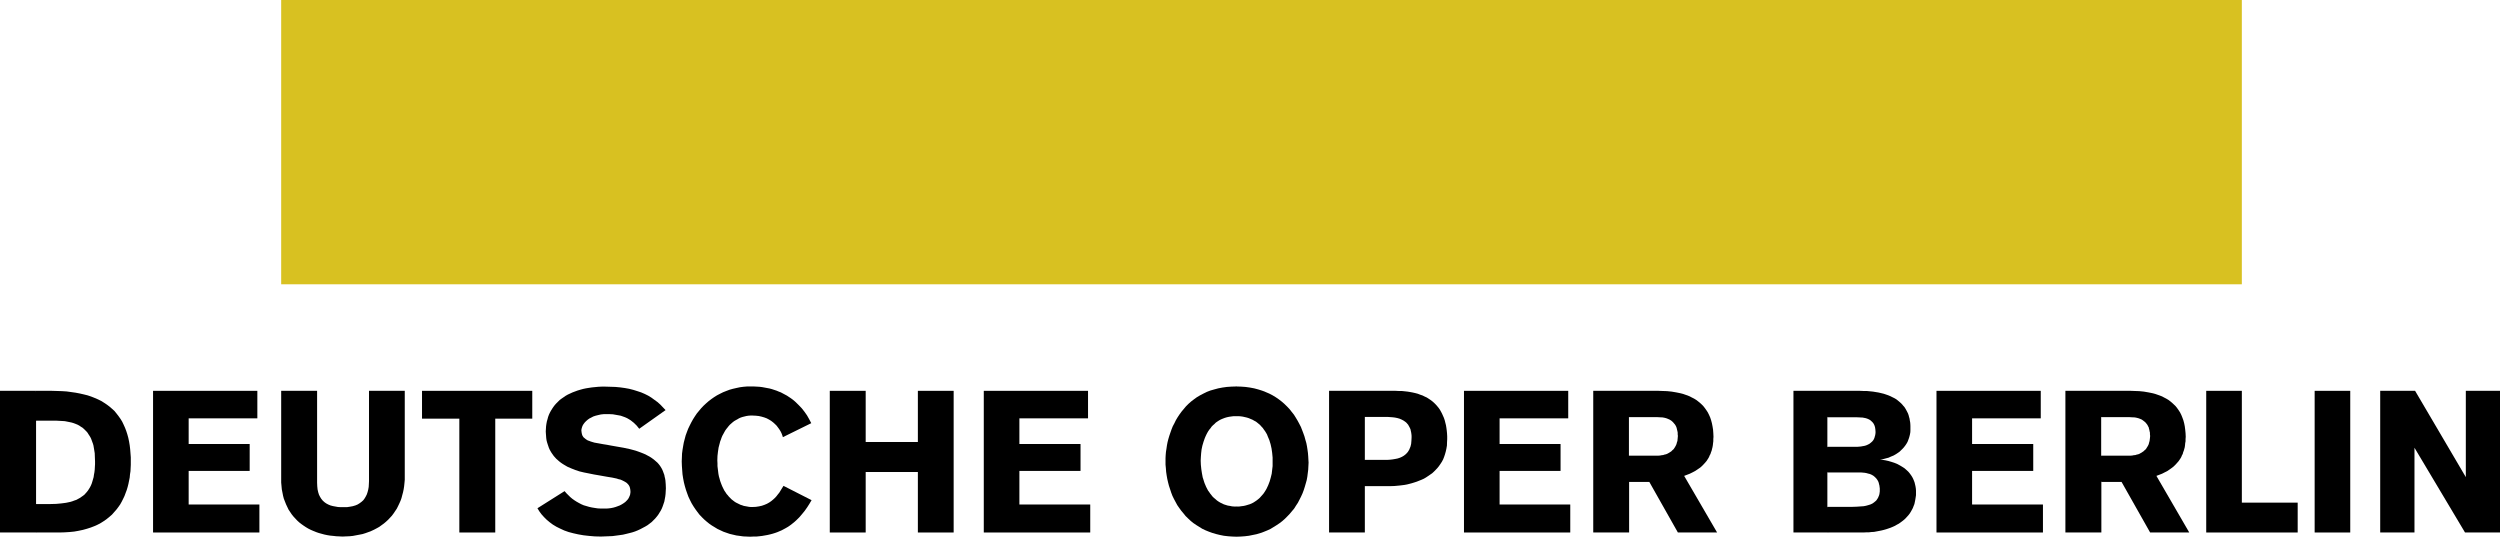
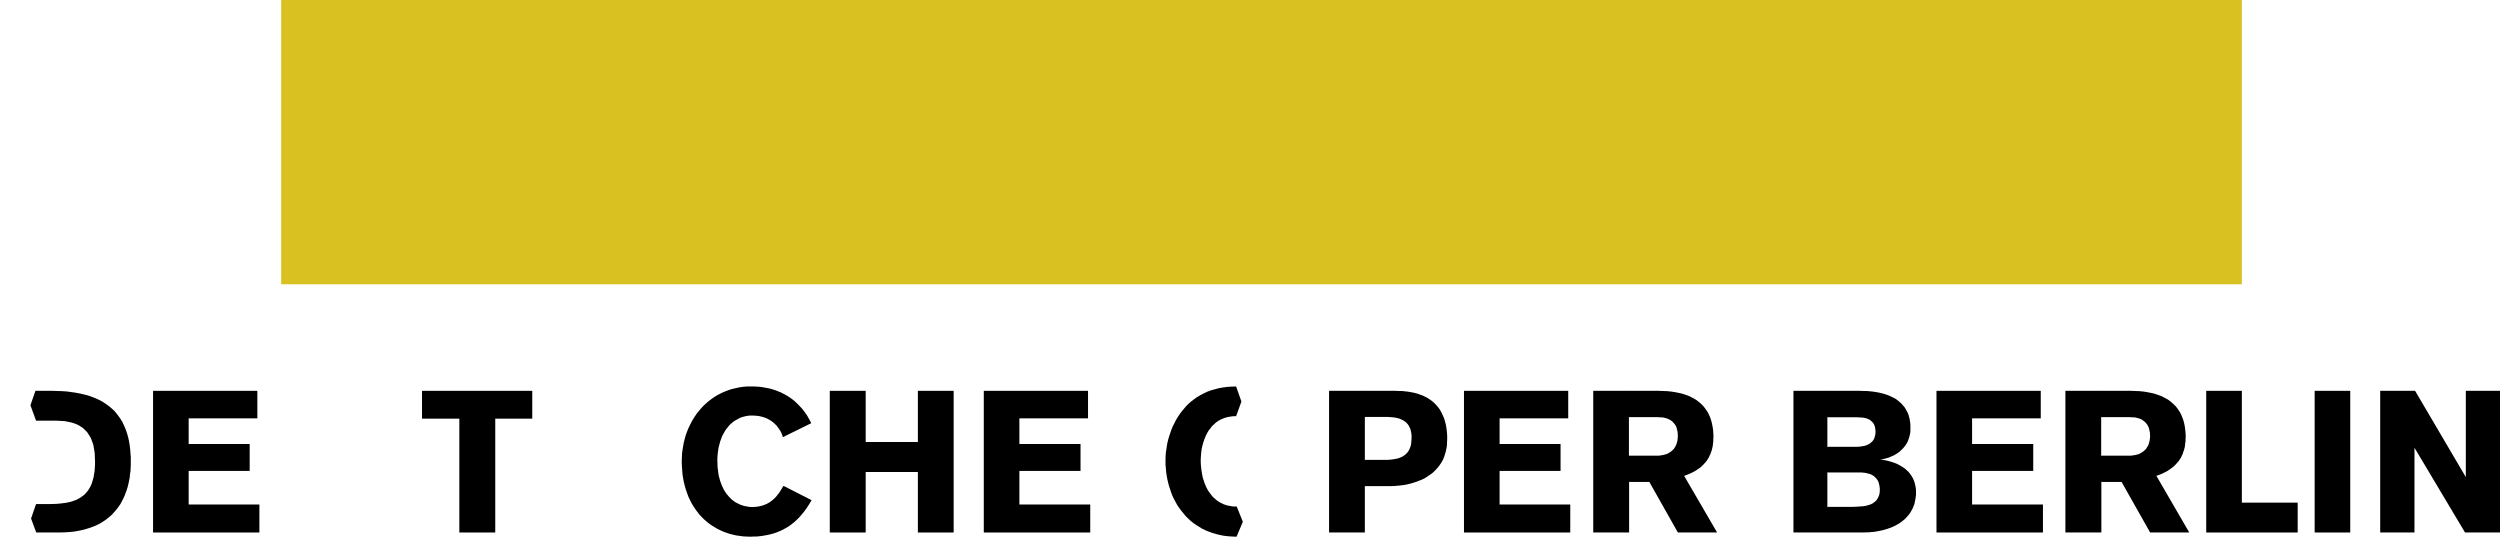
<svg xmlns="http://www.w3.org/2000/svg" version="1.0" id="Ebene_1" x="0px" y="0px" width="595.224px" height="127.784px" viewBox="0 0 595.224 127.784" enable-background="new 0 0 595.224 127.784" xml:space="preserve">
  <g>
    <rect x="66.947" fill="#D8C121" width="466.809" height="67.687" />
-     <polygon points="8.625,126.782 0,126.782 0,93.052 8.438,93.052 10.006,96.491 8.587,100.161 8.587,120.006 10.006,123.45  " />
    <polygon points="7.394,123.45 8.587,120.006 12.023,120.006 13.368,119.969 14.599,119.858 15.159,119.785 15.72,119.71    16.243,119.6 16.767,119.489 17.251,119.341 17.737,119.156 18.185,119.009 18.594,118.783 19.005,118.561 19.379,118.302    19.752,118.043 20.089,117.786 20.387,117.453 20.686,117.117 20.947,116.784 21.209,116.378 21.434,116.008 21.657,115.564    21.843,115.118 21.991,114.637 22.141,114.12 22.291,113.599 22.367,113.045 22.478,112.454 22.553,111.822 22.588,111.194    22.627,110.529 22.627,109.823 22.588,108.862 22.553,107.898 22.404,106.975 22.254,106.083 22.141,105.677 21.991,105.271    21.843,104.864 21.693,104.455 21.509,104.084 21.283,103.716 21.06,103.383 20.835,103.015 20.573,102.714 20.275,102.418    19.976,102.124 19.641,101.828 19.268,101.602 18.894,101.343 18.484,101.122 18.035,100.937 17.55,100.752 17.064,100.605    16.541,100.493 15.98,100.382 15.422,100.272 14.786,100.235 14.152,100.198 13.48,100.161 8.587,100.161 7.244,96.491    8.438,93.052 12.36,93.052 13.592,93.089 14.749,93.126 15.87,93.199 16.954,93.348 17.998,93.496 18.969,93.68 19.938,93.901    20.835,94.123 21.731,94.423 22.553,94.755 23.335,95.088 24.082,95.458 24.794,95.9 25.465,96.348 26.1,96.828 26.697,97.346    27.258,97.862 27.744,98.457 28.229,99.086 28.678,99.718 29.088,100.382 29.425,101.089 29.759,101.828 30.057,102.603    30.319,103.42 30.543,104.232 30.729,105.123 30.88,106.01 30.99,106.933 31.066,107.898 31.14,108.899 31.14,109.901    31.14,110.677 31.103,111.415 31.066,112.196 30.953,112.934 30.88,113.714 30.729,114.453 30.58,115.191 30.394,115.935    30.172,116.674 29.906,117.379 29.646,118.081 29.31,118.783 28.975,119.452 28.601,120.117 28.153,120.75 27.705,121.34    27.183,121.931 26.66,122.526 26.063,123.044 25.426,123.561 24.755,124.041 24.048,124.488 23.3,124.895 22.478,125.264    21.62,125.596 20.686,125.895 19.752,126.155 18.708,126.376 17.661,126.561 16.541,126.672 15.346,126.746 14.115,126.782    8.625,126.782  " />
-     <polygon points="96.37,93.052 87.857,93.052 87.857,114.563 87.822,115.266 87.784,115.935 87.673,116.563 87.522,117.153    87.336,117.712 87.075,118.229 86.813,118.672 86.478,119.12 86.065,119.489 85.616,119.821 85.134,120.117 84.608,120.338    83.974,120.523 83.34,120.638 82.594,120.75 81.81,120.75 81.136,120.75 80.465,120.711 79.831,120.598 79.232,120.486    78.674,120.338 78.15,120.117 77.666,119.858 77.253,119.563 76.843,119.193 76.506,118.783 76.207,118.302 75.946,117.786    75.759,117.195 75.609,116.525 75.536,115.787 75.499,114.97 75.499,93.052 66.947,93.052 66.947,114.009 66.947,114.896    67.023,115.712 67.098,116.525 67.247,117.269 67.396,118.043 67.583,118.746 67.844,119.416 68.107,120.081 68.406,120.711    68.704,121.34 69.078,121.894 69.451,122.452 69.861,122.969 70.308,123.45 70.758,123.93 71.243,124.377 71.766,124.783    72.29,125.153 72.847,125.522 73.408,125.855 74.005,126.155 74.602,126.413 75.238,126.672 75.872,126.893 76.544,127.078    77.218,127.263 77.926,127.411 78.597,127.521 79.345,127.595 80.055,127.674 80.801,127.71 81.548,127.746 82.37,127.71    83.228,127.674 84.012,127.595 84.797,127.447 85.582,127.299 86.329,127.152 87.036,126.93 87.746,126.672 88.419,126.413    89.052,126.117 89.688,125.781 90.286,125.448 90.845,125.042 91.406,124.635 91.889,124.229 92.413,123.745 92.862,123.265    93.309,122.784 93.721,122.227 94.094,121.672 94.467,121.119 94.765,120.523 95.065,119.896 95.362,119.23 95.588,118.598    95.772,117.896 95.961,117.195 96.109,116.488 96.222,115.75 96.298,115.007 96.37,114.231 96.37,113.452  " />
    <polygon points="126.728,99.677 126.728,93.052 100.478,93.052 100.478,99.677 109.364,99.677 109.364,126.782 117.916,126.782    117.916,99.677  " />
    <polygon points="186.544,115.676 186.06,116.453 185.535,117.306 185.202,117.712 184.863,118.154 184.489,118.561 184.08,118.934    183.633,119.304 183.146,119.637 182.624,119.932 182.027,120.19 181.391,120.412 180.72,120.56 179.973,120.675 179.188,120.711    178.743,120.711 178.332,120.675 177.919,120.598 177.509,120.523 177.098,120.45 176.687,120.302 176.315,120.19 175.941,120.006    175.567,119.821 175.194,119.637 174.857,119.416 174.521,119.156 174.184,118.899 173.886,118.598 173.552,118.265    173.289,117.933 172.99,117.6 172.729,117.195 172.468,116.821 172.243,116.378 172.021,115.935 171.832,115.491 171.646,115.007    171.461,114.49 171.311,113.936 171.161,113.415 171.048,112.823 170.975,112.232 170.898,111.6 170.824,110.973 170.824,110.308    170.788,109.639 170.824,108.567 170.938,107.565 171.087,106.564 171.348,105.566 171.461,105.123 171.646,104.639    171.796,104.196 171.982,103.752 172.208,103.346 172.43,102.936 172.655,102.53 172.916,102.159 173.216,101.791 173.475,101.458    173.775,101.122 174.112,100.826 174.449,100.53 174.782,100.272 175.157,100.051 175.567,99.828 175.941,99.603 176.351,99.418    176.8,99.27 177.248,99.16 177.695,99.048 178.182,98.975 178.666,98.938 179.188,98.938 179.937,98.975 180.644,99.048    181.317,99.197 181.951,99.381 182.549,99.603 183.111,99.902 183.594,100.198 184.08,100.568 184.489,100.937 184.903,101.343    185.237,101.791 185.535,102.197 185.834,102.678 186.06,103.125 186.246,103.604 186.396,104.084 193.152,100.752 192.669,99.828    192.146,98.901 191.548,98.047 190.911,97.234 190.204,96.491 189.457,95.753 189.085,95.42 188.672,95.088 188.262,94.792    187.814,94.497 187.365,94.198 186.879,93.938 186.396,93.68 185.91,93.421 185.424,93.237 184.903,93.016 184.34,92.831    183.782,92.646 183.222,92.494 182.624,92.383 182.027,92.272 181.43,92.162 180.794,92.087 180.123,92.05 179.489,92.014    178.778,92.014 177.882,92.014 177.021,92.087 176.165,92.199 175.307,92.383 174.483,92.572 173.701,92.79 172.916,93.089    172.168,93.385 171.424,93.754 170.713,94.123 170.003,94.571 169.369,95.014 168.696,95.531 168.099,96.053 167.502,96.607    166.941,97.198 166.418,97.826 165.896,98.457 165.448,99.123 165,99.828 164.59,100.568 164.216,101.306 163.842,102.086    163.545,102.862 163.246,103.679 163.022,104.527 162.798,105.381 162.649,106.231 162.499,107.123 162.385,108.009    162.351,108.937 162.313,109.86 162.351,110.935 162.423,111.937 162.499,112.934 162.649,113.898 162.833,114.859 163.059,115.75    163.319,116.636 163.619,117.49 163.917,118.302 164.292,119.083 164.663,119.821 165.111,120.56 165.56,121.229 166.047,121.894    166.531,122.526 167.091,123.117 167.652,123.671 168.25,124.192 168.846,124.673 169.48,125.116 170.151,125.522 170.824,125.933    171.534,126.265 172.243,126.597 172.99,126.856 173.737,127.114 174.521,127.299 175.307,127.485 176.127,127.595 176.948,127.71    177.769,127.746 178.592,127.784 179.339,127.746 180.086,127.746 180.794,127.674 181.468,127.595 182.101,127.485    182.735,127.373 183.372,127.226 183.931,127.078 184.527,126.893 185.052,126.708 185.574,126.487 186.097,126.265    186.581,126.007 187.068,125.744 187.515,125.485 187.962,125.19 188.373,124.895 188.785,124.562 189.196,124.229    189.567,123.893 190.28,123.191 190.951,122.411 191.584,121.636 192.184,120.786 192.705,119.969 193.228,119.083  " />
    <polygon points="227.055,126.782 227.055,93.052 218.535,93.052 218.535,105.235 206.11,105.235 206.11,93.052 197.561,93.052    197.561,126.782 206.11,126.782 206.11,112.38 218.535,112.38 218.535,126.782  " />
    <polygon points="234.228,126.782 259.575,126.782 259.575,120.117 242.706,120.117 242.706,112.121 257.262,112.121    257.262,105.714 242.706,105.714 242.706,99.603 259.049,99.603 259.049,93.052 234.228,93.052  " />
    <polygon points="348.558,126.782 373.864,126.782 373.864,120.117 357.036,120.117 357.036,112.121 371.553,112.121    371.553,105.714 357.036,105.714 357.036,99.603 373.379,99.603 373.379,93.052 348.558,93.052  " />
    <polygon points="461.058,126.782 486.405,126.782 486.405,120.117 469.533,120.117 469.533,112.121 484.094,112.121    484.094,105.714 469.533,105.714 469.533,99.603 485.882,99.603 485.882,93.052 461.058,93.052  " />
    <polygon points="36.442,126.782 61.76,126.782 61.76,120.117 44.918,120.117 44.918,112.121 59.445,112.121 59.445,105.714    44.918,105.714 44.918,99.603 61.272,99.603 61.272,93.052 36.442,93.052  " />
    <polygon points="294.411,127.784 293.38,127.746 292.373,127.674 291.383,127.558 290.456,127.373 289.55,127.152 288.668,126.893    287.848,126.597 287.027,126.265 286.249,125.895 285.533,125.448 284.818,125.005 284.104,124.524 283.473,124.003    282.884,123.45 282.274,122.859 281.77,122.227 281.241,121.599 280.76,120.934 280.296,120.265 279.896,119.525 279.519,118.82    279.139,118.043 278.845,117.269 278.592,116.488 278.319,115.676 278.108,114.859 277.92,114.047 277.771,113.193    277.646,112.343 277.583,111.49 277.499,110.64 277.499,109.786 277.499,109.048 277.539,108.304 277.604,107.565 277.729,106.79    277.835,106.047 277.983,105.271 278.172,104.527 278.404,103.752 278.656,103.015 278.929,102.234 279.223,101.495    279.602,100.79 279.96,100.051 280.379,99.348 280.821,98.68 281.306,98.014 281.831,97.382 282.359,96.754 282.948,96.163    283.577,95.605 284.252,95.088 284.966,94.571 285.725,94.123 286.502,93.717 287.322,93.31 288.185,92.978 289.11,92.716    290.056,92.461 291.046,92.272 292.099,92.125 293.19,92.05 294.307,92.014 295.568,95.605 294.307,99.086 293.717,99.086    293.15,99.16 292.624,99.233 292.099,99.348 291.614,99.491 291.128,99.677 290.688,99.861 290.267,100.087 289.868,100.346    289.487,100.605 289.152,100.937 288.814,101.232 288.478,101.569 288.227,101.938 287.912,102.308 287.66,102.678    287.427,103.083 287.216,103.494 287.027,103.9 286.839,104.343 286.543,105.193 286.27,106.121 286.082,107.011 285.977,107.935    285.913,108.826 285.871,109.675 285.913,110.677 286.019,111.711 286.166,112.676 286.354,113.677 286.502,114.12    286.649,114.601 286.795,115.043 286.986,115.491 287.175,115.935 287.407,116.378 287.616,116.784 287.889,117.153    288.142,117.527 288.438,117.896 288.732,118.265 289.047,118.561 289.405,118.856 289.743,119.156 290.12,119.416    290.541,119.673 290.941,119.858 291.383,120.081 291.844,120.227 292.327,120.375 292.813,120.45 293.337,120.56 293.886,120.598    294.455,120.598 295.905,124.229  " />
-     <polygon points="293.044,124.229 294.455,120.598 295.02,120.598 295.568,120.523 296.137,120.45 296.618,120.338 297.104,120.19    297.589,120.043 298.03,119.858 298.45,119.637 298.85,119.378 299.228,119.12 299.604,118.82 299.942,118.525 300.237,118.192    300.533,117.86 300.849,117.49 301.1,117.117 301.354,116.71 301.584,116.304 301.772,115.897 301.961,115.491 302.299,114.601    302.553,113.714 302.782,112.786 302.89,111.859 302.995,110.973 302.995,110.044 302.995,108.937 302.89,107.824 302.742,106.79    302.511,105.751 302.363,105.271 302.217,104.787 302.027,104.343 301.839,103.9 301.67,103.453 301.437,103.047 301.186,102.64    300.909,102.27 300.662,101.901 300.344,101.569 300.049,101.232 299.712,100.937 299.354,100.641 299.019,100.382    298.598,100.161 298.219,99.939 297.776,99.755 297.335,99.566 296.872,99.418 296.391,99.308 295.905,99.197 295.38,99.123    294.875,99.086 294.307,99.086 293.107,95.605 294.307,92.014 295.463,92.05 296.536,92.125 297.589,92.272 298.598,92.461    299.563,92.716 300.514,93.016 301.354,93.348 302.217,93.717 302.995,94.123 303.792,94.607 304.485,95.088 305.204,95.642    305.832,96.197 306.444,96.792 307.035,97.419 307.559,98.088 308.087,98.753 308.524,99.455 308.947,100.161 309.345,100.9    309.728,101.643 310.018,102.382 310.313,103.157 310.589,103.938 310.799,104.713 311.027,105.493 311.178,106.269    311.304,107.085 311.409,107.861 311.472,108.64 311.513,109.38 311.559,110.155 311.513,111.009 311.472,111.822 311.364,112.676    311.262,113.488 311.114,114.305 310.885,115.118 310.649,115.935 310.4,116.71 310.104,117.49 309.768,118.229 309.392,118.972    309.01,119.71 308.569,120.375 308.126,121.081 307.6,121.71 307.075,122.337 306.505,122.932 305.918,123.523 305.287,124.078    304.654,124.562 303.939,125.042 303.226,125.485 302.491,125.933 301.69,126.302 300.869,126.635 300.049,126.93 299.166,127.189    298.261,127.373 297.355,127.558 296.391,127.674 295.42,127.746 294.411,127.784  " />
    <polygon points="324.955,115.75 324.955,126.782 316.438,126.782 316.438,93.052 325,93.052 326.408,96.123 324.955,99.27    324.955,109.491 326.385,112.564  " />
    <polygon points="323.944,112.564 324.955,109.491 329.564,109.491 330.257,109.491 330.93,109.453 331.562,109.38 332.211,109.27    332.762,109.158 333.326,108.973 333.812,108.752 334.256,108.489 334.675,108.161 335.031,107.787 335.198,107.603    335.347,107.344 335.494,107.123 335.603,106.863 335.831,106.305 335.979,105.677 336.041,104.976 336.081,104.196    336.081,103.752 336.041,103.346 335.979,102.936 335.893,102.566 335.831,102.234 335.703,101.938 335.555,101.643    335.408,101.384 335.265,101.122 335.071,100.9 334.883,100.678 334.675,100.493 334.21,100.161 333.726,99.902 333.201,99.677    332.695,99.534 332.13,99.418 331.562,99.348 330.446,99.27 329.396,99.27 324.955,99.27 323.608,96.123 325,93.052    332.277,93.052 333.031,93.089 333.726,93.089 334.444,93.164 335.117,93.237 335.79,93.348 336.377,93.458 337.029,93.606    337.575,93.754 338.146,93.976 338.692,94.16 339.217,94.423 339.701,94.641 340.167,94.94 340.605,95.236 341.048,95.567    341.426,95.9 341.804,96.275 342.164,96.68 342.502,97.087 342.814,97.53 343.066,97.977 343.321,98.457 343.552,98.975    343.781,99.491 343.971,100.051 344.117,100.641 344.267,101.232 344.372,101.865 344.455,102.492 344.521,103.157    344.562,103.863 344.562,104.57 344.521,105.346 344.5,106.083 344.372,106.827 344.225,107.492 344.037,108.161 343.826,108.789    343.594,109.38 343.298,109.934 342.961,110.455 342.624,110.935 342.247,111.415 341.829,111.859 341.426,112.269    340.986,112.676 340.502,113.008 340.018,113.341 339.513,113.677 339.01,113.972 338.438,114.231 337.871,114.453    337.325,114.674 336.755,114.859 336.167,115.043 335.603,115.191 335.011,115.34 334.399,115.454 333.812,115.528    333.201,115.602 332.022,115.712 330.865,115.75 324.955,115.75  " />
    <polygon points="387.876,114.749 387.876,126.782 379.334,126.782 379.334,93.052 387.58,93.052 389.177,96.237 387.831,99.308    387.831,108.489 388.968,111.526  " />
    <polygon points="386.948,111.526 387.831,108.489 394.372,108.489 394.815,108.489 395.235,108.457 395.638,108.378    395.974,108.346 396.311,108.23 396.646,108.161 396.942,108.045 397.213,107.898 397.467,107.75 397.698,107.603 397.927,107.454    398.097,107.27 398.479,106.933 398.748,106.527 398.962,106.158 399.15,105.751 399.252,105.346 399.38,104.976 399.442,104.307    399.487,103.789 399.442,103.42 399.442,103.015 399.38,102.678 399.297,102.345 399.232,102.049 399.15,101.753 399.043,101.495    398.896,101.232 398.748,101.011 398.581,100.826 398.433,100.641 398.263,100.458 397.927,100.161 397.508,99.902 397.085,99.718    396.688,99.566 396.244,99.455 395.825,99.381 395.091,99.348 394.417,99.308 387.831,99.308 386.673,96.237 387.58,93.052    394.899,93.052 395.867,93.089 396.917,93.126 397.992,93.237 399.085,93.421 399.636,93.533 400.16,93.644 400.727,93.791    401.252,93.976 401.797,94.16 402.326,94.382 402.812,94.641 403.338,94.903 403.82,95.199 404.262,95.531 404.724,95.9    405.167,96.307 405.565,96.717 405.942,97.198 406.279,97.678 406.617,98.2 406.911,98.79 407.188,99.418 407.396,100.051    407.584,100.752 407.732,101.495 407.86,102.27 407.922,103.125 407.963,104.011 407.922,104.527 407.922,105.049 407.86,105.529    407.814,105.973 407.732,106.453 407.626,106.863 407.522,107.307 407.375,107.677 407.248,108.083 407.061,108.415    406.911,108.789 406.725,109.121 406.322,109.75 405.84,110.308 405.355,110.825 404.831,111.305 404.239,111.711 403.628,112.121    402.999,112.454 402.326,112.786 401.653,113.045 400.98,113.303 408.825,126.782 399.487,126.782 392.69,114.749 387.876,114.749     " />
    <polygon points="500.313,114.749 500.313,126.782 491.75,126.782 491.75,93.052 499.997,93.052 501.613,96.237 500.268,99.308    500.268,108.489 501.384,111.526  " />
    <polygon points="499.364,111.526 500.268,108.489 506.79,108.489 507.253,108.489 507.651,108.457 508.034,108.378    508.412,108.346 508.747,108.23 509.084,108.161 509.38,108.045 509.63,107.898 509.903,107.75 510.114,107.603 510.343,107.454    510.532,107.27 510.915,106.933 511.166,106.527 511.397,106.158 511.588,105.751 511.688,105.346 511.796,104.976 511.88,104.307    511.926,103.789 511.88,103.42 511.88,103.015 511.796,102.678 511.735,102.345 511.649,102.049 511.588,101.753 511.439,101.495    511.313,101.232 511.166,101.011 511.016,100.826 510.87,100.641 510.681,100.458 510.304,100.161 509.945,99.902 509.523,99.718    509.104,99.566 508.66,99.455 508.263,99.381 507.503,99.348 506.83,99.308 500.268,99.308 499.11,96.237 499.997,93.052    507.314,93.052 508.283,93.089 509.334,93.126 510.431,93.237 511.501,93.421 512.071,93.533 512.597,93.644 513.143,93.791    513.669,93.976 514.193,94.16 514.765,94.382 515.244,94.641 515.75,94.903 516.253,95.199 516.697,95.531 517.142,95.9    517.579,96.307 518.002,96.717 518.38,97.198 518.717,97.678 519.053,98.2 519.349,98.79 519.6,99.418 519.833,100.051    520.021,100.752 520.172,101.495 520.272,102.27 520.358,103.125 520.399,104.011 520.358,104.527 520.358,105.049    520.272,105.529 520.232,105.973 520.172,106.453 520.063,106.863 519.936,107.307 519.788,107.677 519.685,108.083    519.497,108.415 519.349,108.789 519.16,109.121 518.737,109.75 518.254,110.308 517.769,110.825 517.223,111.305 516.656,111.711    516.064,112.121 515.414,112.454 514.765,112.786 514.091,113.045 513.417,113.303 521.241,126.782 511.926,126.782    505.127,114.749 500.313,114.749  " />
    <polygon points="435.224,126.782 427.001,126.782 427.001,93.052 435.035,93.052 436.677,96.237 435.077,99.348 435.077,106.379    436.152,109.342 435.077,112.491 435.077,120.675 436.488,123.634  " />
    <polygon points="434.173,123.634 435.077,120.675 441.011,120.675 442.083,120.638 443.179,120.56 443.725,120.523    444.292,120.412 444.816,120.265 445.299,120.117 445.786,119.896 446.209,119.6 446.377,119.452 446.564,119.304 446.754,119.12    446.9,118.899 447.05,118.672 447.172,118.451 447.278,118.192 447.387,117.933 447.469,117.638 447.509,117.342 447.555,117.005    447.555,116.636 447.555,116.267 447.509,115.935 447.469,115.602 447.387,115.303 447.32,115.007 447.236,114.749    447.132,114.526 446.983,114.268 446.713,113.898 446.377,113.563 446.02,113.266 445.638,113.045 445.218,112.86 444.775,112.75    444.376,112.639 443.955,112.564 443.134,112.491 442.398,112.491 435.077,112.491 433.923,109.342 435.077,106.379    441.497,106.379 442.232,106.379 443.071,106.305 443.47,106.231 443.895,106.158 444.292,106.047 444.714,105.861    445.072,105.677 445.407,105.418 445.745,105.123 446.02,104.787 446.122,104.603 446.229,104.38 446.311,104.159 446.377,103.9    446.458,103.641 446.5,103.383 446.543,103.083 446.543,102.75 446.5,102.197 446.417,101.68 446.269,101.232 446.08,100.862    445.826,100.53 445.555,100.272 445.259,100.014 444.922,99.828 444.565,99.677 444.23,99.566 443.853,99.491 443.47,99.418    442.736,99.381 442.063,99.348 435.077,99.348 433.923,96.237 435.035,93.052 442.841,93.052 443.663,93.089 444.438,93.089    445.198,93.164 445.934,93.237 446.606,93.348 447.278,93.458 447.912,93.606 448.519,93.754 449.069,93.938 449.593,94.123    450.12,94.345 450.563,94.571 451.021,94.792 451.465,95.051 451.844,95.346 452.2,95.642 452.537,95.938 452.874,96.275    453.147,96.607 453.442,96.939 453.674,97.309 453.882,97.678 454.077,98.047 454.266,98.421 454.413,98.827 454.516,99.233    454.644,99.677 454.704,100.087 454.79,100.53 454.831,100.974 454.851,101.417 454.851,101.901 454.851,102.418 454.831,102.899    454.749,103.383 454.644,103.826 454.516,104.27 454.367,104.68 454.219,105.087 454.031,105.456 453.822,105.789 453.594,106.121    453.358,106.42 453.106,106.716 452.853,106.975 452.582,107.232 452.327,107.492 452.032,107.713 451.425,108.12 450.834,108.457    450.202,108.715 449.635,108.973 449.048,109.121 448.519,109.27 448.039,109.38 447.615,109.453 448.247,109.491 448.921,109.601    449.593,109.75 450.349,109.971 451.043,110.196 451.761,110.492 452.435,110.861 453.106,111.268 453.442,111.49 453.738,111.748    454.031,112.01 454.348,112.307 454.601,112.602 454.851,112.934 455.086,113.266 455.316,113.64 455.504,114.009 455.674,114.416    455.841,114.859 455.947,115.303 456.051,115.75 456.137,116.267 456.178,116.784 456.178,117.306 456.178,117.896    456.095,118.451 456.011,118.972 455.902,119.525 455.8,120.006 455.61,120.486 455.422,120.971 455.188,121.414 454.939,121.857    454.685,122.263 454.367,122.674 454.031,123.044 453.694,123.413 453.339,123.745 452.92,124.078 452.516,124.377    452.098,124.673 451.613,124.932 451.171,125.19 450.686,125.413 450.16,125.634 449.635,125.817 449.069,126.007 448.544,126.155    447.951,126.302 447.387,126.413 446.795,126.524 446.209,126.635 445.555,126.672 444.922,126.746 444.292,126.746    443.663,126.782 435.224,126.782  " />
    <polygon points="547.054,126.782 547.054,119.673 533.76,119.673 533.76,93.052 525.28,93.052 525.28,126.782  " />
    <rect x="551.094" y="93.052" width="8.475" height="33.73" />
    <polygon points="595.224,126.782 595.224,93.052 587.086,93.052 587.086,113.599 575.009,93.052 566.702,93.052 566.702,126.782    574.862,126.782 574.862,106.605 586.896,126.782  " />
-     <polygon points="138.416,102.455 138.453,102.159 138.527,101.865 138.637,101.528 138.787,101.195 139.013,100.862    139.274,100.53 139.573,100.235 139.91,99.939 140.318,99.644 140.768,99.418 141.252,99.16 141.812,98.975 142.409,98.827    143.045,98.68 143.719,98.605 144.464,98.605 145.21,98.605 145.921,98.642 146.555,98.753 147.189,98.865 147.786,98.975    148.311,99.16 148.832,99.348 149.317,99.566 149.767,99.828 150.177,100.087 150.55,100.382 150.924,100.678 151.261,101.011    151.598,101.343 151.895,101.712 152.194,102.086 158.466,97.641 157.833,96.976 157.195,96.307 156.524,95.716 155.815,95.199    155.104,94.681 154.32,94.198 153.5,93.791 152.643,93.421 151.745,93.126 150.812,92.831 149.804,92.572 148.759,92.383    147.675,92.235 146.518,92.125 145.324,92.087 144.09,92.05 143.267,92.05 142.484,92.087 141.701,92.162 140.955,92.235    140.207,92.346 139.499,92.461 138.827,92.604 138.156,92.79 137.519,92.978 136.922,93.199 136.325,93.421 135.764,93.68    135.202,93.938 134.681,94.234 134.196,94.571 133.71,94.903 133.261,95.236 132.85,95.642 132.479,96.011 132.105,96.421    131.769,96.865 131.469,97.309 131.171,97.792 130.91,98.273 130.687,98.753 130.498,99.27 130.35,99.828 130.201,100.346    130.09,100.937 130.014,101.495 129.975,102.124 129.94,102.714 129.975,103.269 130.014,103.789 130.051,104.307 130.125,104.823    130.238,105.271 130.388,105.751 130.537,106.194 130.687,106.638 130.872,107.049 131.098,107.454 131.319,107.824    131.582,108.194 131.844,108.567 132.142,108.899 132.441,109.232 132.778,109.528 133.113,109.823 133.486,110.118    133.86,110.381 134.271,110.64 135.092,111.121 136.025,111.526 136.959,111.899 137.965,112.232 139.05,112.491 140.17,112.712    141.441,112.971 142.522,113.155 143.567,113.341 144.613,113.525 145.771,113.714 146.818,113.936 147.265,114.084    147.752,114.194 148.162,114.379 148.533,114.563 148.87,114.749 149.206,114.97 149.467,115.229 149.69,115.491 149.876,115.823    149.988,116.156 150.065,116.563 150.103,116.97 150.103,117.231 150.065,117.49 150.027,117.749 149.954,117.97 149.767,118.413    149.541,118.82 149.206,119.193 148.87,119.525 148.459,119.821 148.047,120.081 147.564,120.338 147.078,120.523 146.555,120.711    146.031,120.859 145.474,120.971 144.911,121.044 144.39,121.081 143.829,121.081 143.083,121.081 142.335,121.044    141.588,120.934 140.916,120.823 140.247,120.675 139.61,120.486 138.973,120.302 138.377,120.043 137.819,119.747    137.293,119.452 136.772,119.12 136.249,118.746 135.764,118.34 135.316,117.896 134.87,117.453 134.42,116.932 127.959,121.008    128.409,121.746 128.93,122.452 129.528,123.117 130.162,123.745 130.872,124.34 131.619,124.895 132.479,125.413 133.375,125.855    134.344,126.302 135.391,126.672 136.512,126.968 137.668,127.226 138.938,127.447 140.247,127.595 141.626,127.71    143.083,127.746 144.015,127.71 144.951,127.674 145.845,127.636 146.702,127.521 147.525,127.411 148.311,127.299    149.096,127.114 149.84,126.93 150.55,126.746 151.221,126.524 151.857,126.265 152.493,125.97 153.052,125.67 153.612,125.375    154.17,125.042 154.657,124.673 155.144,124.303 155.554,123.893 155.965,123.486 156.338,123.044 156.71,122.563 157.009,122.078    157.309,121.599 157.571,121.081 157.793,120.523 157.982,119.969 158.169,119.416 158.279,118.82 158.39,118.229 158.466,117.6    158.503,116.932 158.54,116.267 158.503,115.303 158.429,114.379 158.354,113.936 158.242,113.488 158.169,113.082    158.018,112.676 157.869,112.269 157.719,111.899 157.532,111.526 157.309,111.157 157.085,110.825 156.824,110.492    156.524,110.155 156.188,109.86 155.851,109.565 155.48,109.27 155.067,108.973 154.657,108.715 154.17,108.457 153.687,108.194    153.164,107.972 152.605,107.75 152.005,107.528 151.371,107.307 150.7,107.123 149.988,106.933 148.459,106.605 146.741,106.305    145.474,106.083 144.5,105.899 143.567,105.751 142.559,105.566 141.514,105.381 140.655,105.123 140.282,104.976 139.947,104.864    139.647,104.68 139.384,104.492 139.163,104.307 138.938,104.122 138.787,103.9 138.637,103.641 138.563,103.383 138.49,103.083    138.453,102.788  " />
  </g>
</svg>